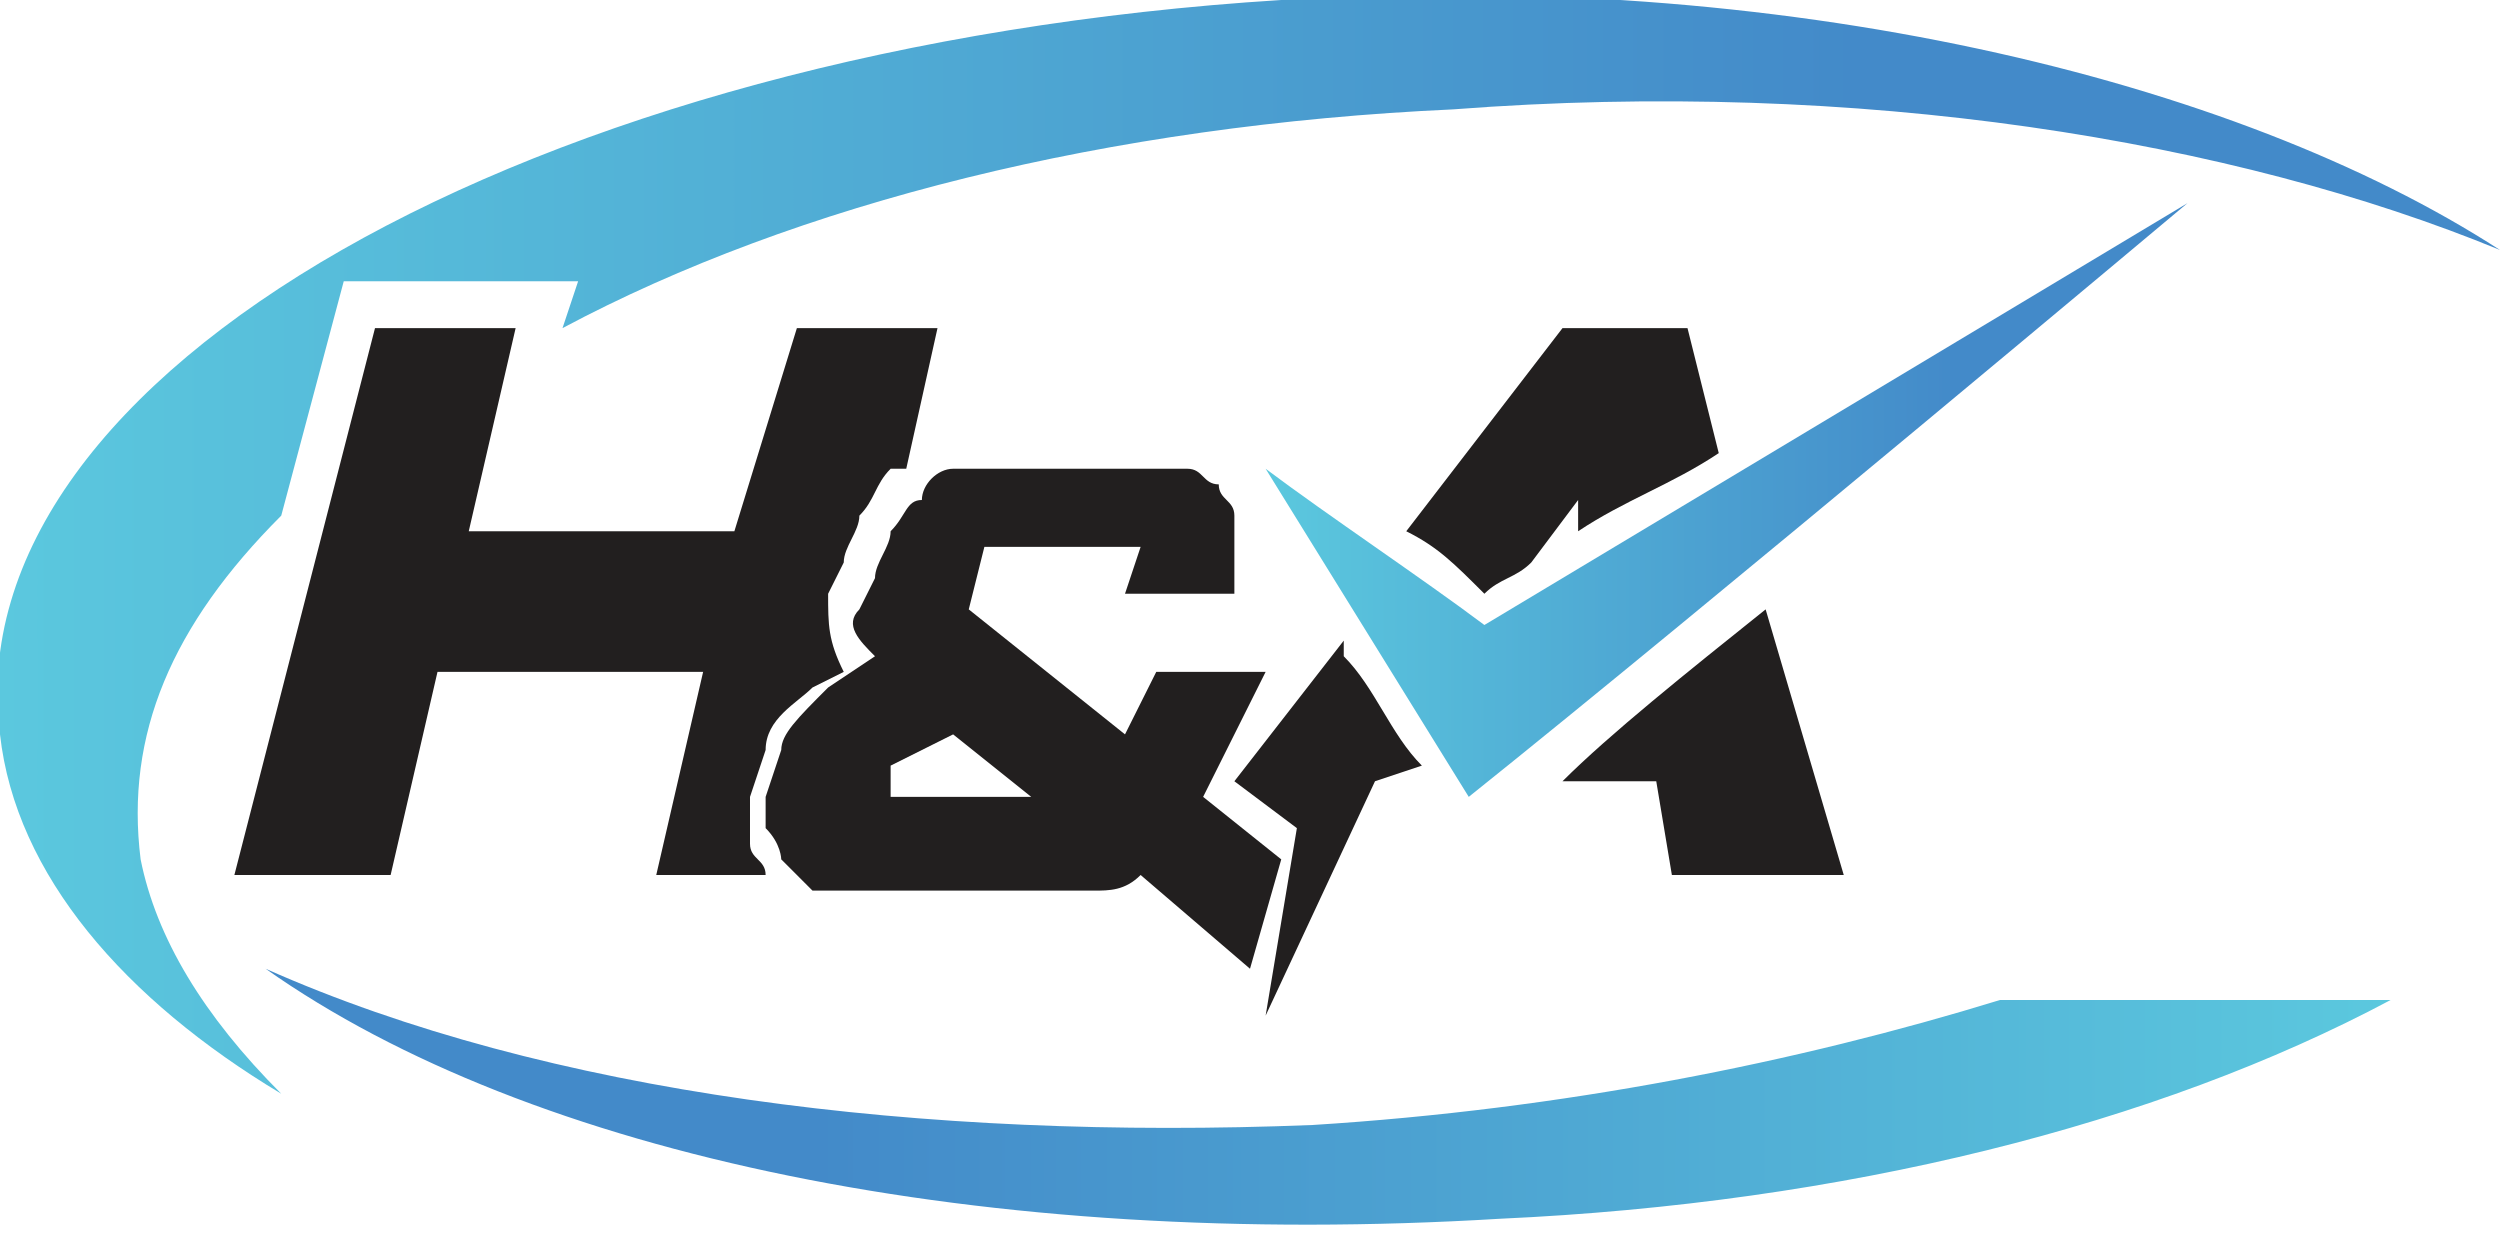
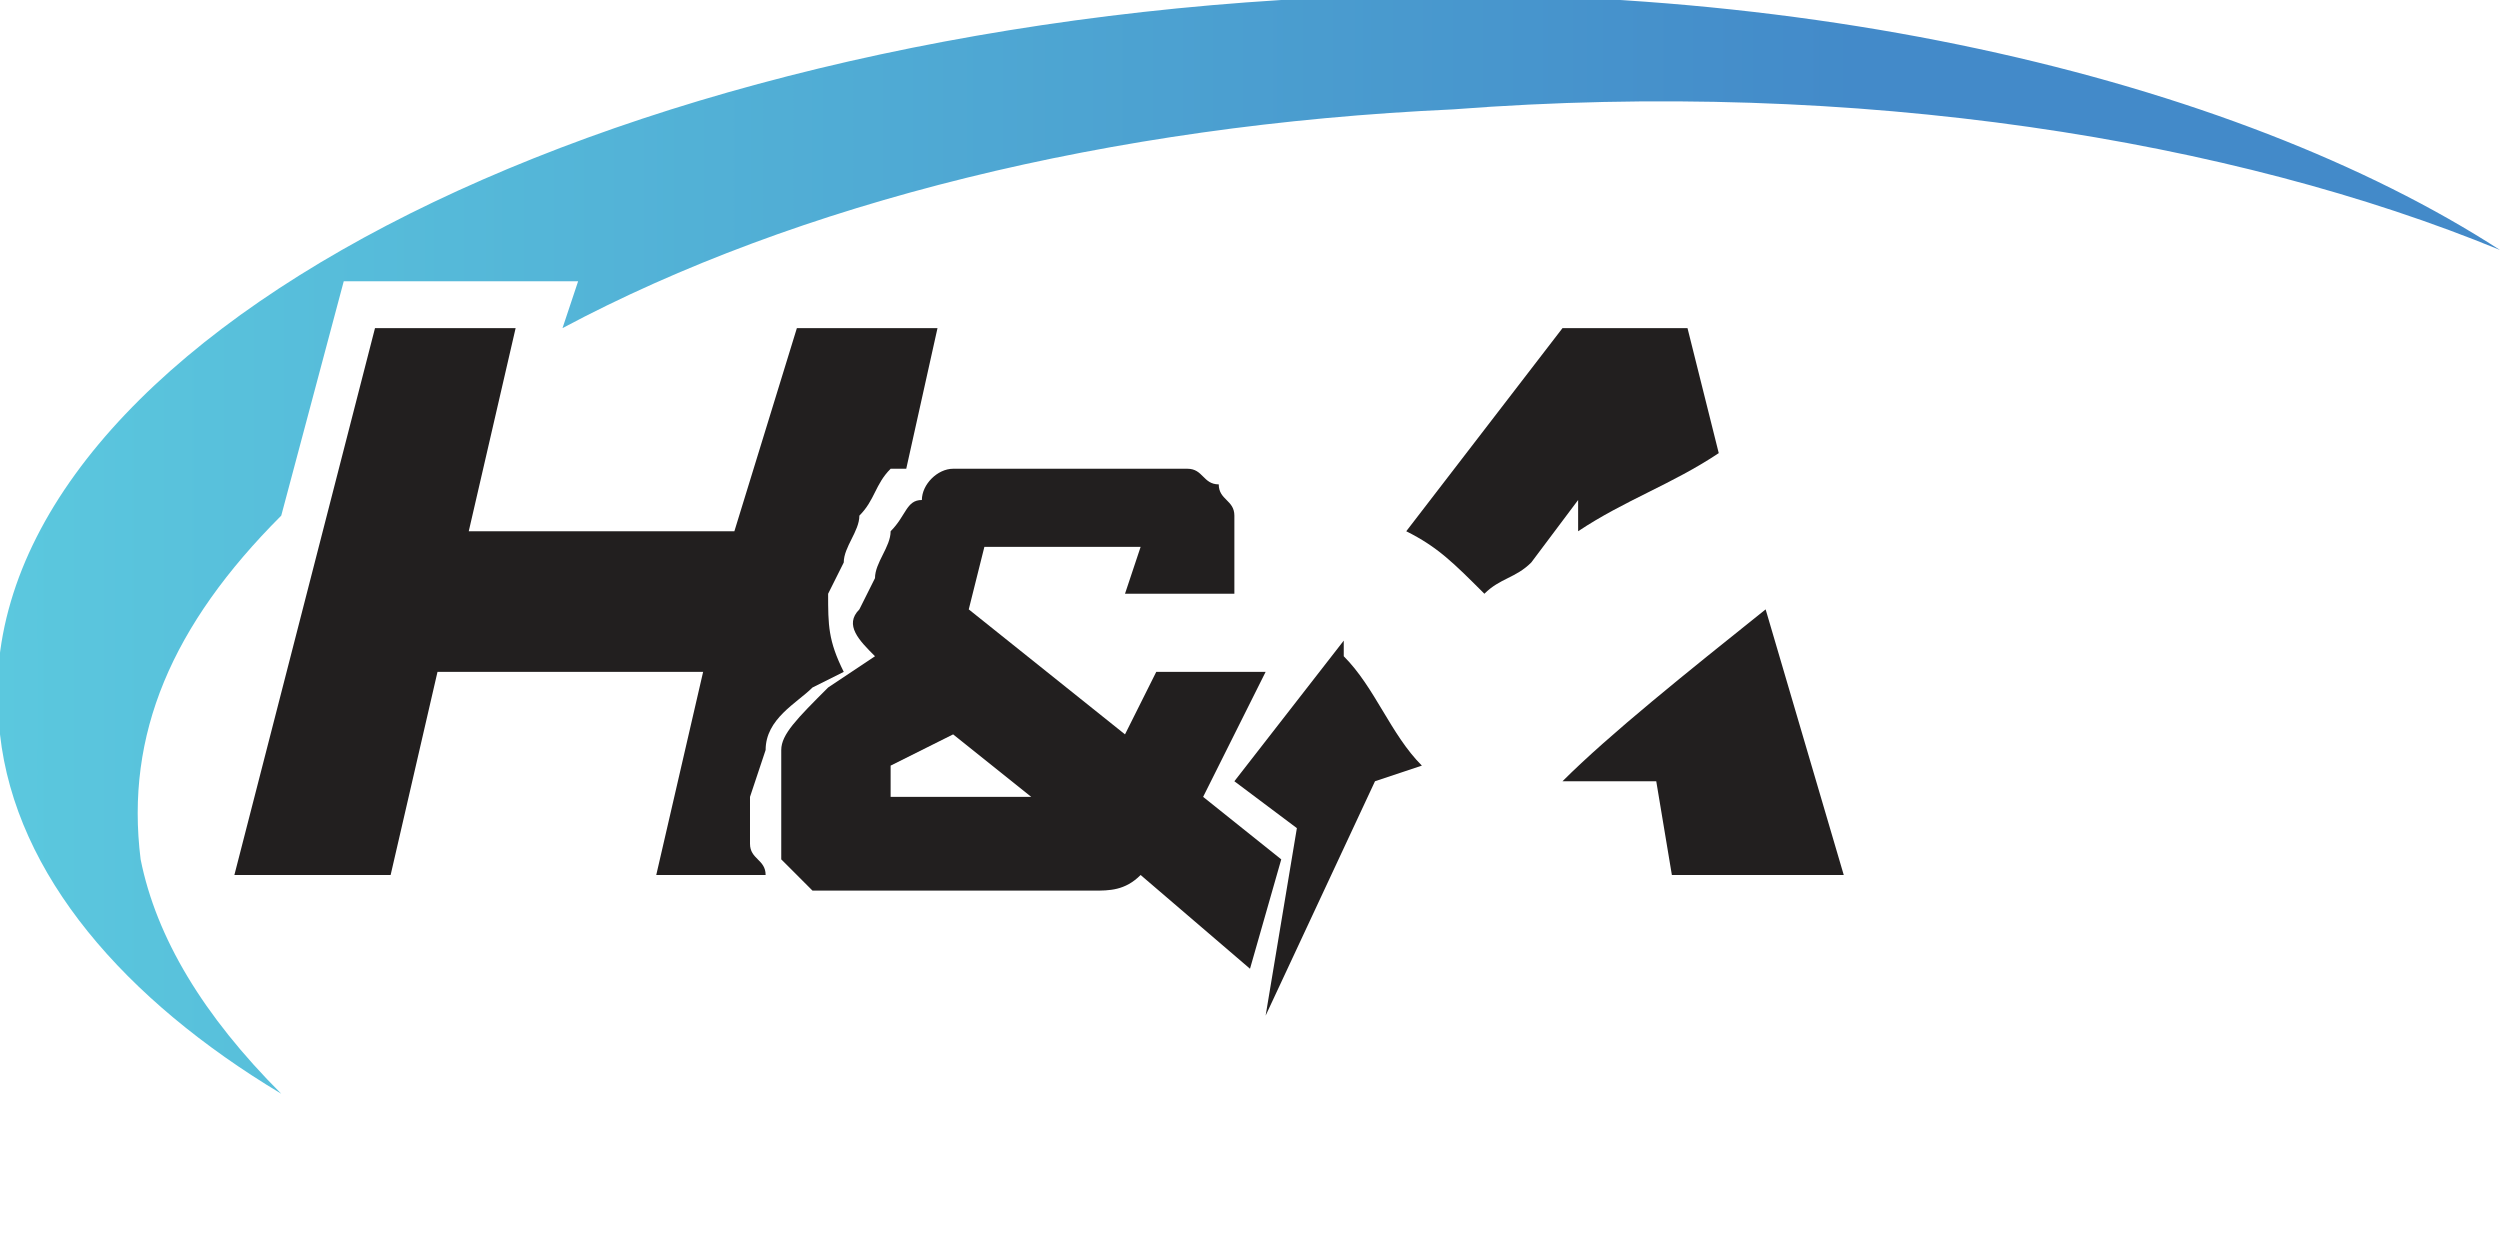
<svg xmlns="http://www.w3.org/2000/svg" version="1.1" id="Layer_1" x="0px" y="0px" viewBox="0 0 16 7.9" style="enable-background:new 0 0 16 7.9;" xml:space="preserve">
  <style type="text/css">
	.st0{fill:url(#SVGID_1_);}
	.st1{fill:url(#SVGID_2_);}
	.st2{fill:#221F1F;}
	.st3{fill:url(#SVGID_3_);}
	.st4{fill:url(#SVGID_4_);}
	.st5{fill:url(#SVGID_5_);}
	.st6{fill:url(#SVGID_6_);}
	.st7{fill:url(#SVGID_7_);}
	.st8{fill:url(#SVGID_8_);}
</style>
  <g>
    <linearGradient id="SVGID_1_" gradientUnits="userSpaceOnUse" x1="0" y1="3.498" x2="16" y2="3.498">
      <stop offset="0" style="stop-color:#5BC8DE" />
      <stop offset="0.743" style="stop-color:#438AC9" />
    </linearGradient>
    <path class="st0" d="M16,1.6c-1.7-0.7-4.1-1.1-6.7-0.9C7.1,0.8,5.1,1.3,3.6,2.1l0.1-0.3H2.2L1.8,3.3c-0.7,0.7-1,1.4-0.9,2.2   C1,6,1.3,6.5,1.8,7C0.8,6.4,0.1,5.6,0,4.7C-0.3,2.4,3.4,0.3,8.2,0C11.4-0.2,14.3,0.5,16,1.6z" />
    <linearGradient id="SVGID_2_" gradientUnits="userSpaceOnUse" x1="1.747" y1="7.063" x2="15.264" y2="7.063">
      <stop offset="0.257" style="stop-color:#438AC9" />
      <stop offset="1" style="stop-color:#5BC8DE" />
    </linearGradient>
-     <path class="st1" d="M15.3,6.4c-1.5,0.8-3.5,1.3-5.7,1.4C6.3,8,3.4,7.4,1.7,6.2C3.5,7,5.9,7.3,8.4,7.2c1.6-0.1,3.1-0.4,4.4-0.8   H15.3z" />
    <g>
      <path class="st2" d="M9.1,4.9C8.9,4.7,8.8,4.4,8.6,4.2c0,0,0-0.1,0-0.1L7.9,5l0.4,0.3L8.1,6.5L8.8,5L9.1,4.9    C9.1,5,9.1,4.9,9.1,4.9z M10.8,2.1H10L9,3.4c0.2,0.1,0.3,0.2,0.5,0.4c0.1-0.1,0.2-0.1,0.3-0.2l0.3-0.4l0,0.2    c0.3-0.2,0.6-0.3,0.9-0.5L10.8,2.1z M11.3,3.9c-0.5,0.4-1,0.8-1.3,1.1h0.6l0.1,0.6h1.1L11.3,3.9z" />
      <path class="st2" d="M5.1,2.1L4.7,3.4H3l0.3-1.3H2.4L1.5,5.6h1l0.3-1.3h1.7L4.2,5.6h0.7c0-0.1-0.1-0.1-0.1-0.2c0-0.1,0-0.2,0-0.3    l0.1-0.3c0-0.2,0.2-0.3,0.3-0.4l0,0l0.2-0.1C5.3,4.1,5.3,4,5.3,3.8l0.1-0.2c0-0.1,0.1-0.2,0.1-0.3C5.6,3.2,5.6,3.1,5.7,3    c0,0,0,0,0.1,0L6,2.1H5.1z" />
-       <path class="st2" d="M8,6.2L7.3,5.6C7.2,5.7,7.1,5.7,7,5.7H5.4c-0.1,0-0.2,0-0.2,0C5.1,5.6,5.1,5.6,5,5.5C5,5.5,5,5.4,4.9,5.3    c0-0.1,0-0.2,0-0.2L5,4.8c0-0.1,0.1-0.2,0.3-0.4l0.3-0.2c0,0,0,0,0,0c0,0,0,0,0,0C5.5,4.1,5.4,4,5.5,3.9l0.1-0.2    c0-0.1,0.1-0.2,0.1-0.3c0.1-0.1,0.1-0.2,0.2-0.2C5.9,3.1,6,3,6.1,3C6.2,3,6.3,3,6.4,3h1C7.5,3,7.6,3,7.6,3c0.1,0,0.1,0.1,0.2,0.1    c0,0.1,0.1,0.1,0.1,0.2c0,0.1,0,0.2,0,0.3l0,0.2H7.2l0.1-0.3h-1L6.2,3.9l1,0.8l0.2-0.4h0.7L7.7,5.1l0.5,0.4L8,6.2z M6.6,5.1    L6.1,4.7L5.7,4.9L5.7,5.1H6.6z" />
+       <path class="st2" d="M8,6.2L7.3,5.6C7.2,5.7,7.1,5.7,7,5.7H5.4c-0.1,0-0.2,0-0.2,0C5.1,5.6,5.1,5.6,5,5.5c0-0.1,0-0.2,0-0.2L5,4.8c0-0.1,0.1-0.2,0.3-0.4l0.3-0.2c0,0,0,0,0,0c0,0,0,0,0,0C5.5,4.1,5.4,4,5.5,3.9l0.1-0.2    c0-0.1,0.1-0.2,0.1-0.3c0.1-0.1,0.1-0.2,0.2-0.2C5.9,3.1,6,3,6.1,3C6.2,3,6.3,3,6.4,3h1C7.5,3,7.6,3,7.6,3c0.1,0,0.1,0.1,0.2,0.1    c0,0.1,0.1,0.1,0.1,0.2c0,0.1,0,0.2,0,0.3l0,0.2H7.2l0.1-0.3h-1L6.2,3.9l1,0.8l0.2-0.4h0.7L7.7,5.1l0.5,0.4L8,6.2z M6.6,5.1    L6.1,4.7L5.7,4.9L5.7,5.1H6.6z" />
      <linearGradient id="SVGID_3_" gradientUnits="userSpaceOnUse" x1="8.117" y1="3.219" x2="14.039" y2="3.219">
        <stop offset="0" style="stop-color:#5BC8DE" />
        <stop offset="0.743" style="stop-color:#438AC9" />
      </linearGradient>
-       <path class="st3" d="M8.1,3c0.4,0.3,1,0.7,1.4,1c1.5-0.9,3-1.8,4.5-2.7c0,0-3.1,2.6-4.6,3.8C9.4,5.1,8.1,3,8.1,3z" />
    </g>
  </g>
</svg>